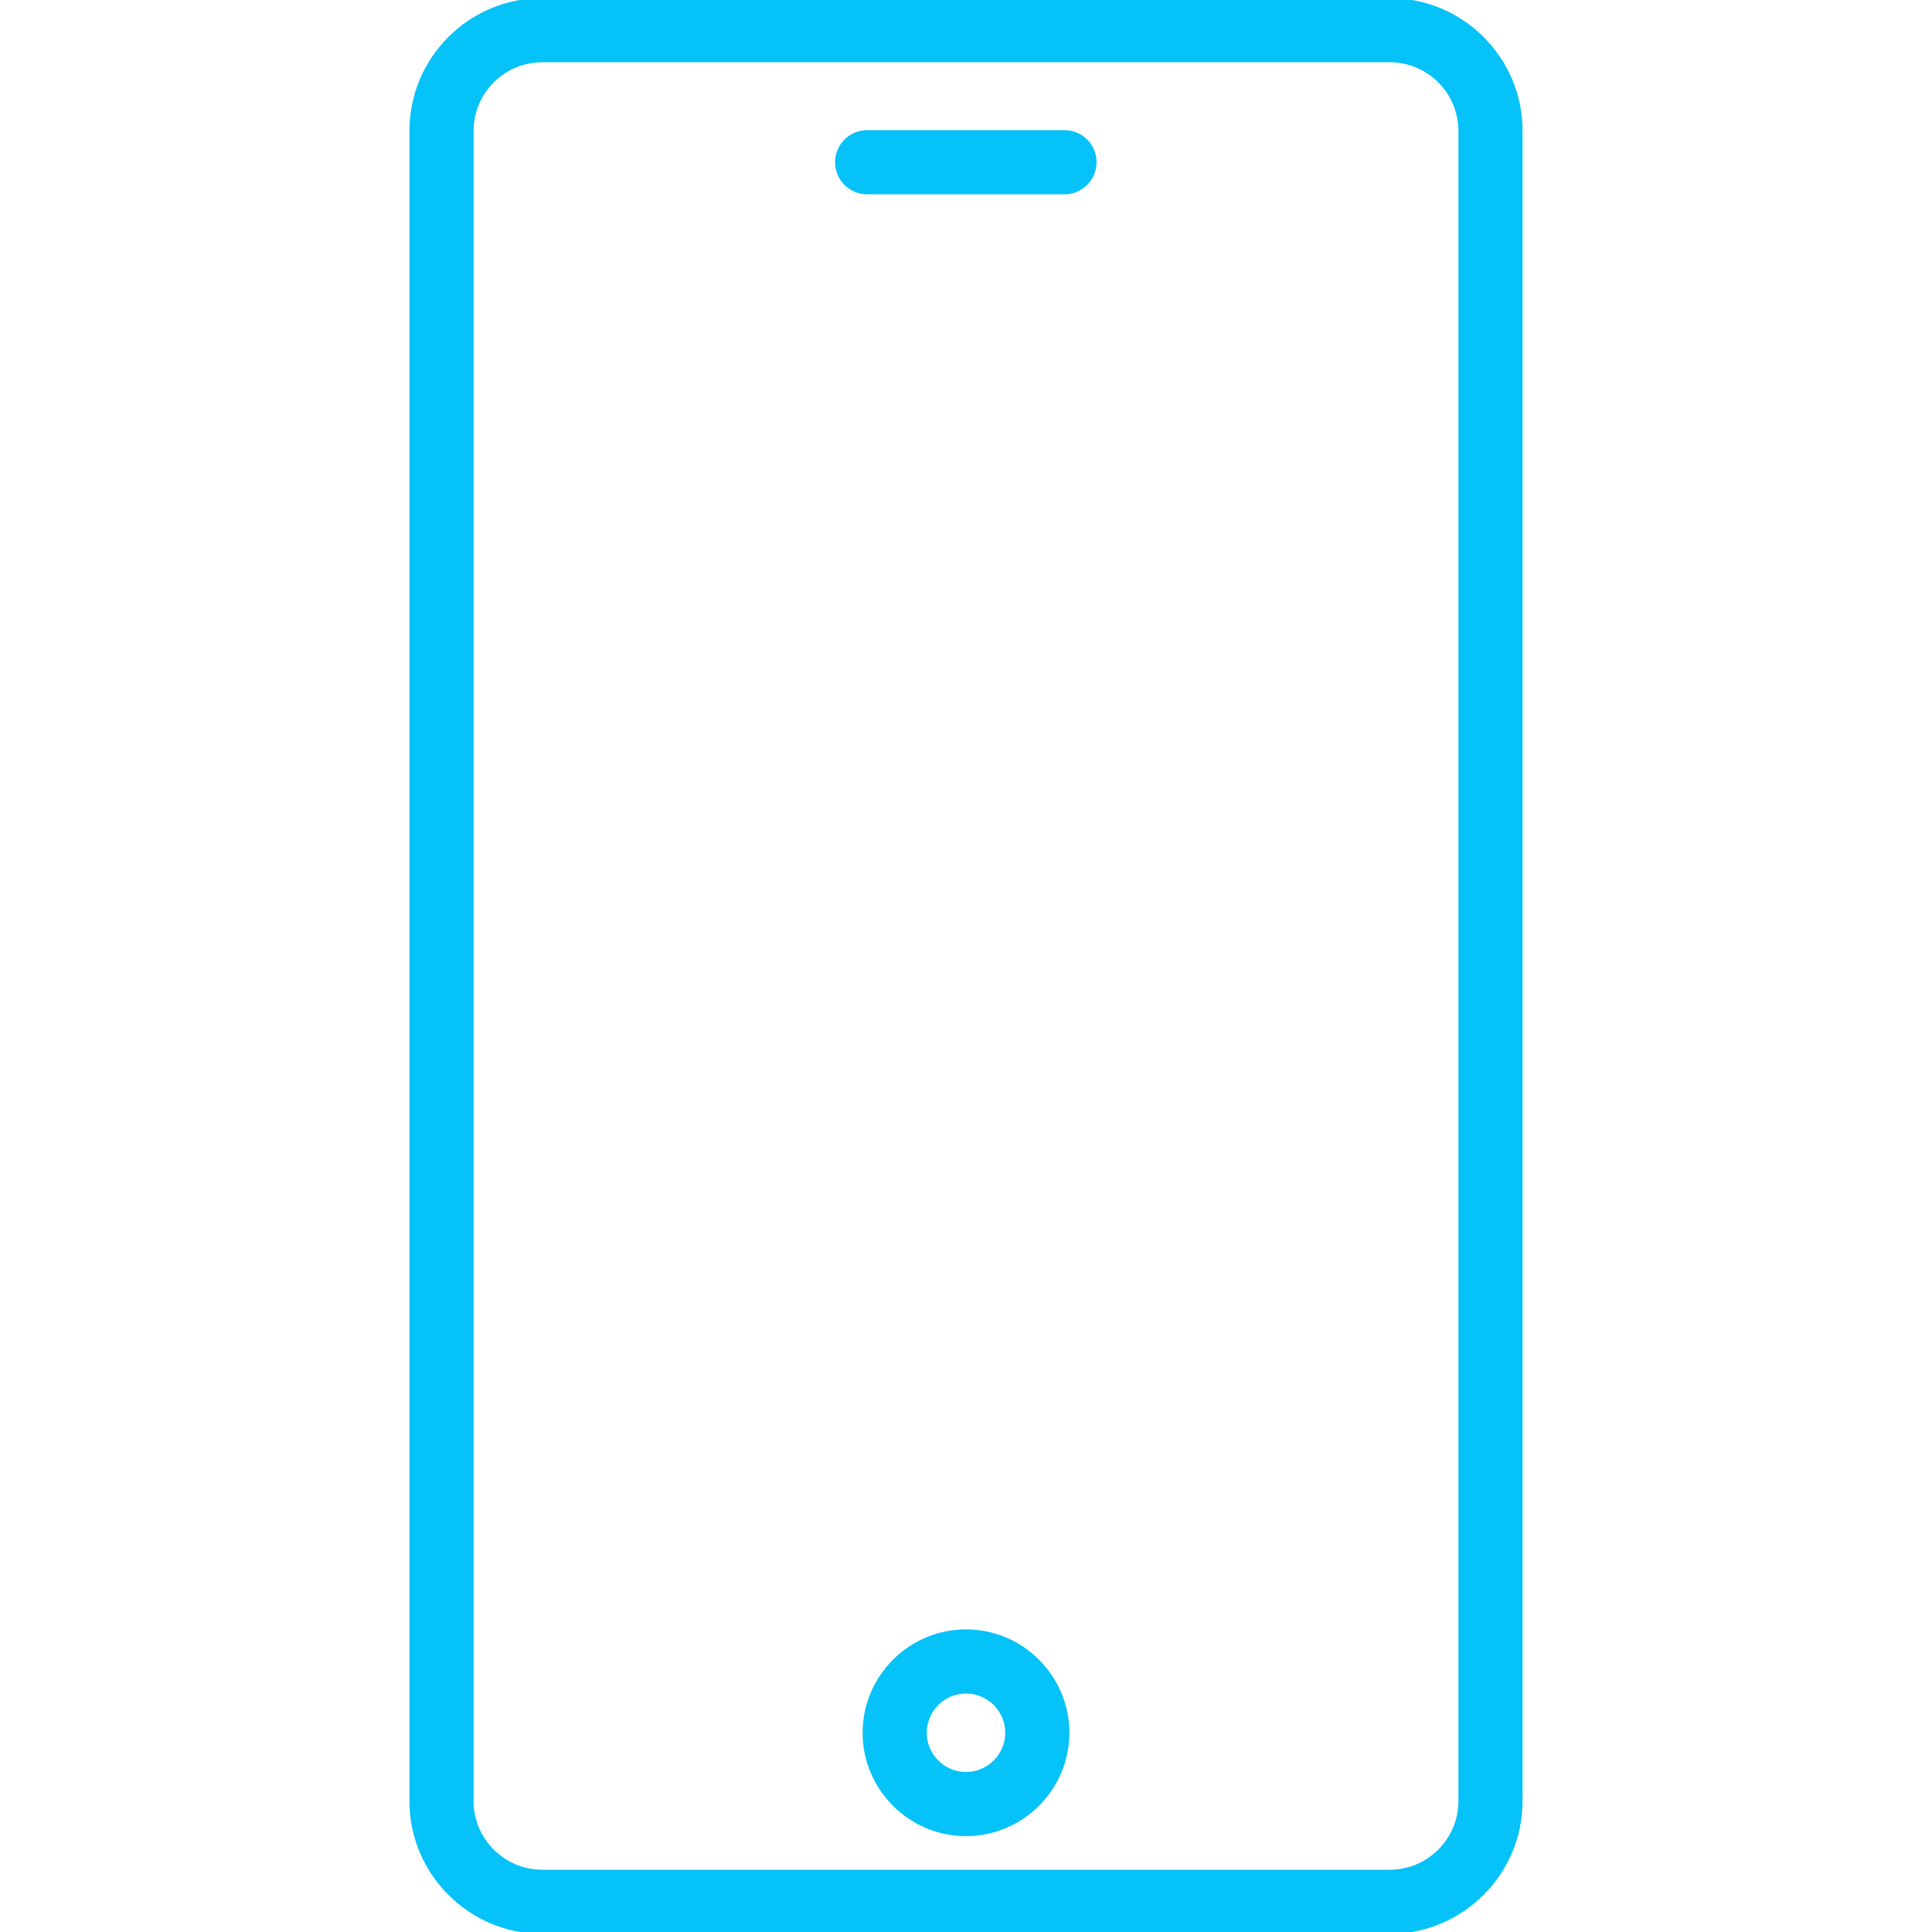
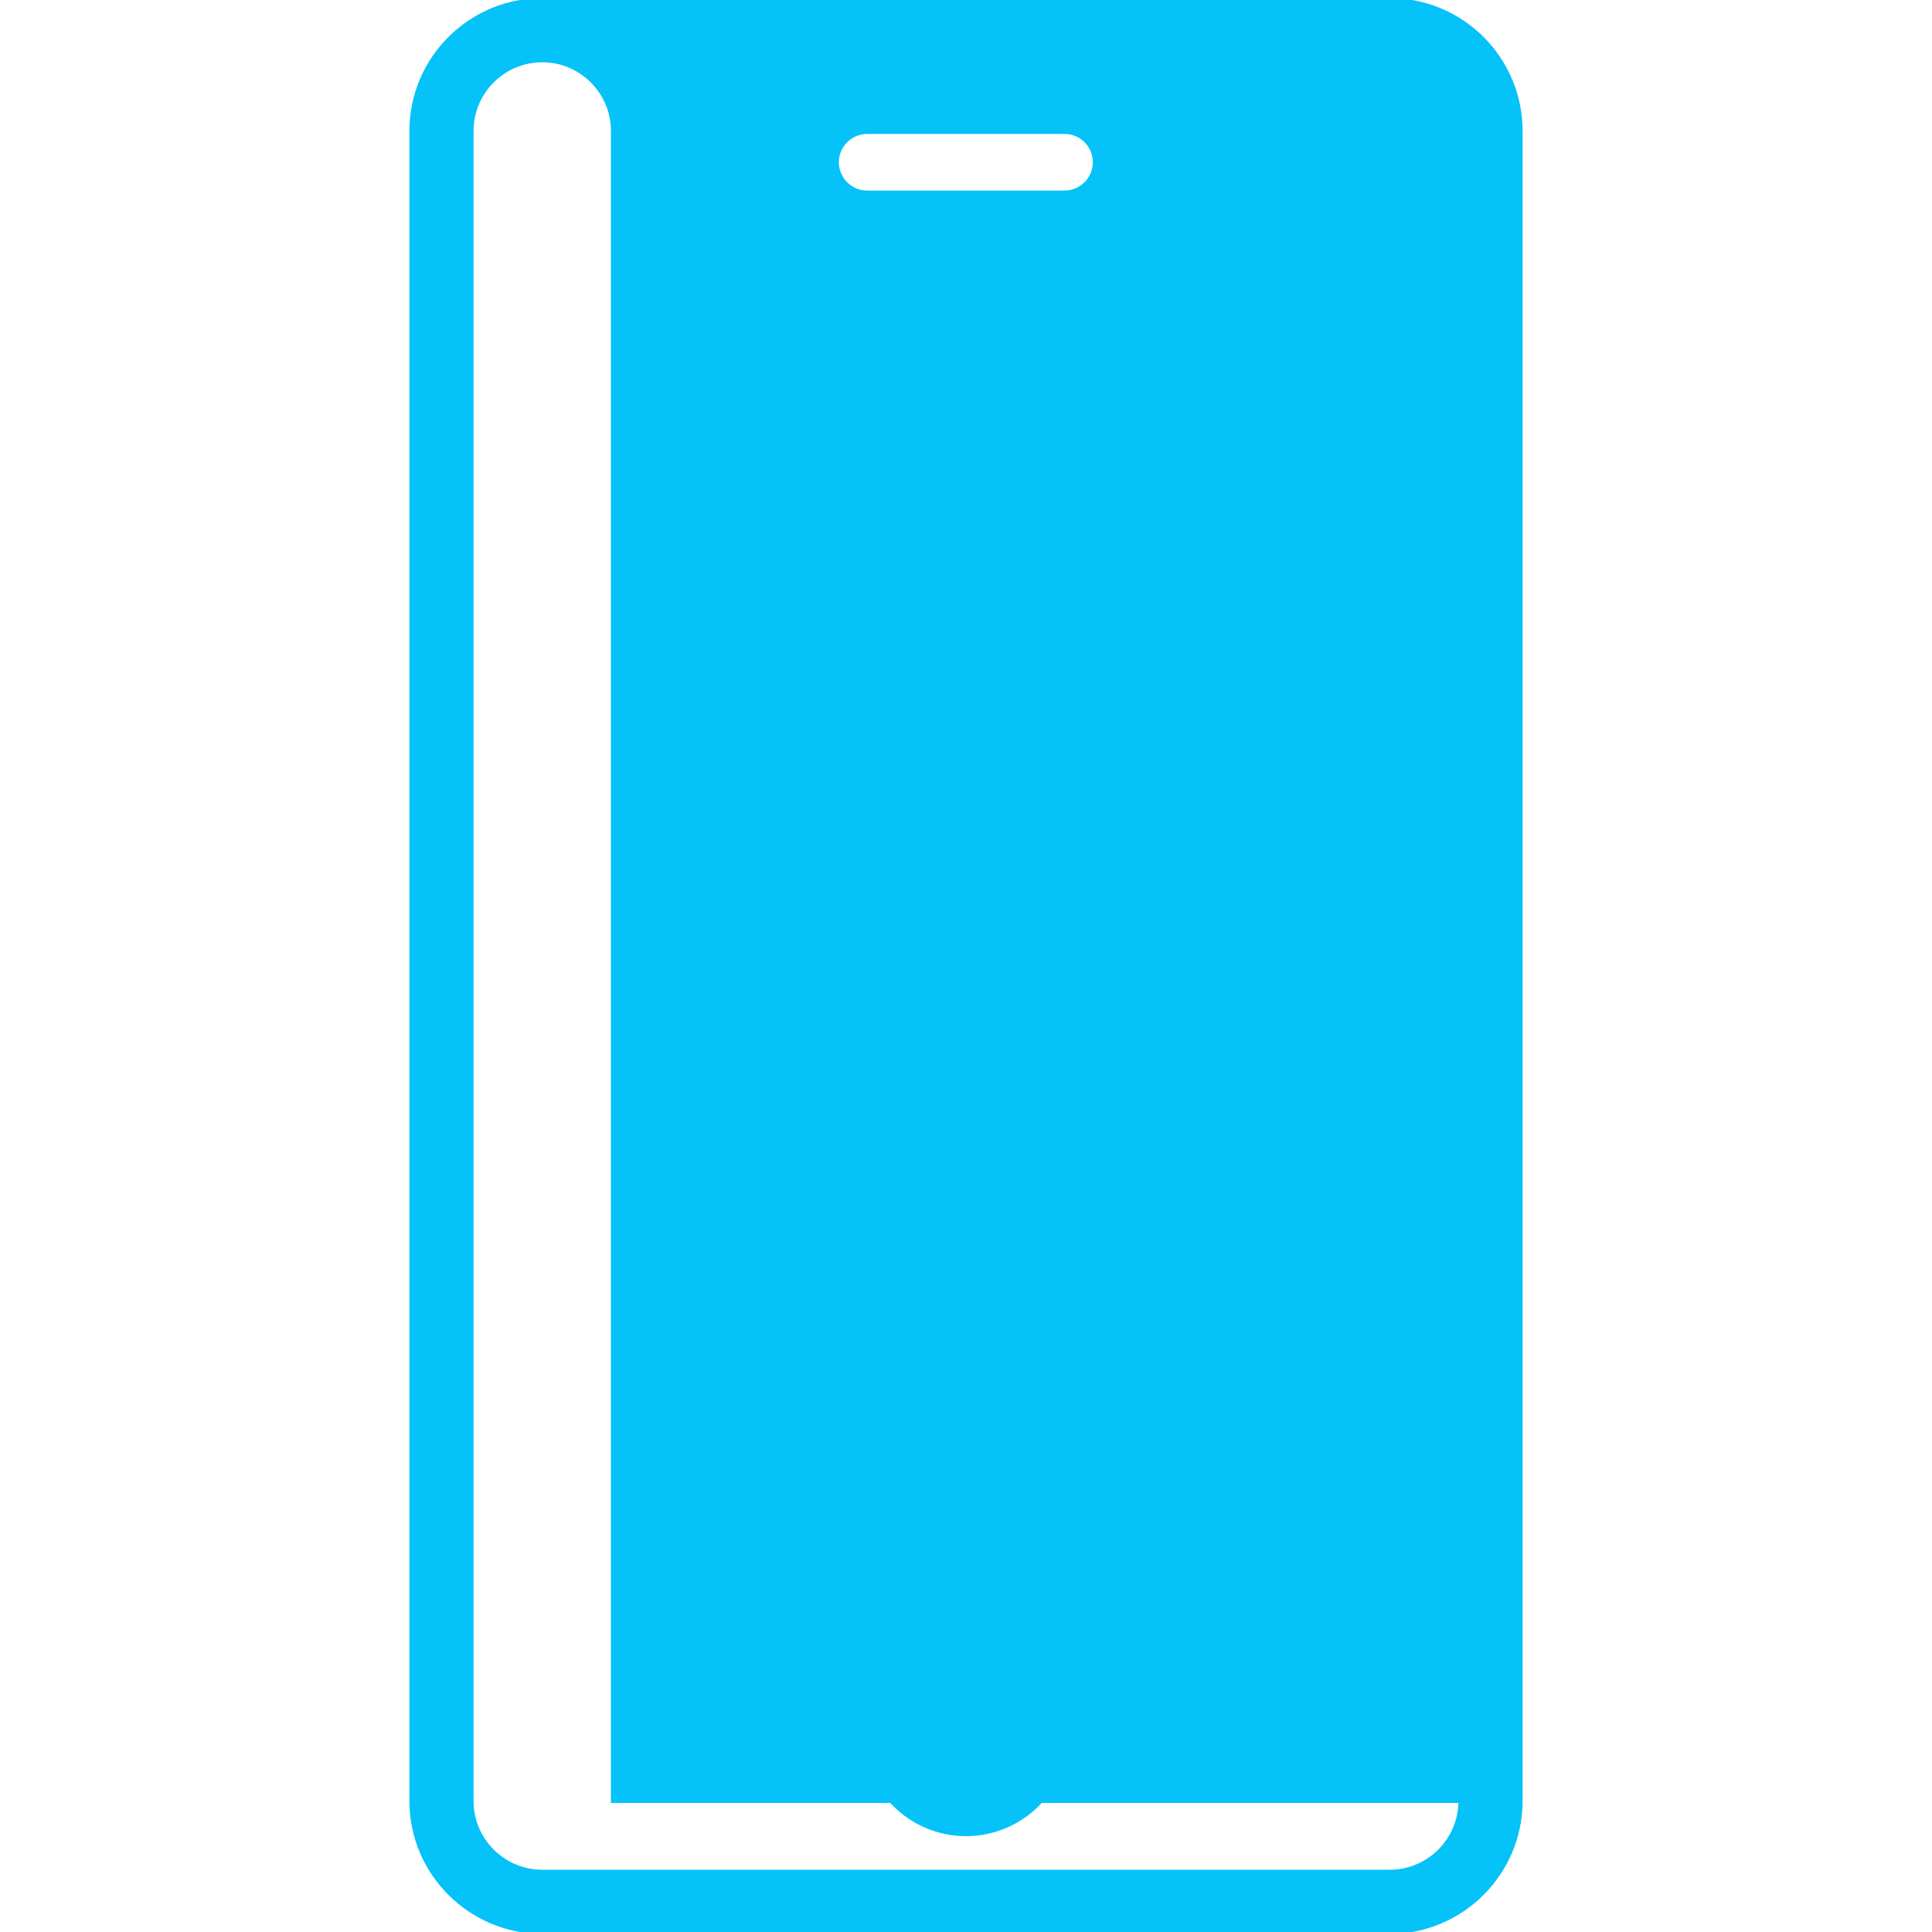
<svg xmlns="http://www.w3.org/2000/svg" version="1.1" id="Layer_1" x="0px" y="0px" viewBox="0 0 512 512" style="enable-background:new 0 0 512 512;" xml:space="preserve">
  <style type="text/css">
	.st0{fill:#05C2F9;stroke:#05C2F9;stroke-miterlimit:10;}
</style>
-   <path class="st0" d="M368.3,0H143.7C124.5,0,109,15.6,109,34.7v442.6c0,19.1,15.6,34.7,34.7,34.7h224.6c19.1,0,34.7-15.6,34.7-34.7  V34.7C403,15.6,387.5,0,368.3,0z M387,477.3c0,10.3-8.4,18.7-18.7,18.7H143.7c-10.3,0-18.7-8.4-18.7-18.7V34.7  c0-10.3,8.4-18.7,18.7-18.7h224.6c10.3,0,18.7,8.4,18.7,18.7V477.3L387,477.3z M290.1,43c0,4.4-3.6,8-8,8h-52.3c-4.4,0-8-3.6-8-8  s3.6-8,8-8h52.3C286.6,35,290.1,38.6,290.1,43z M256,432.3c-14.8,0-26.9,12.1-26.9,26.9s12.1,26.9,26.9,26.9s26.9-12.1,26.9-26.9  S270.8,432.3,256,432.3z M256,470.1c-6,0-10.9-4.9-10.9-10.9s4.9-10.9,10.9-10.9s10.9,4.9,10.9,10.9S262,470.1,256,470.1L256,470.1z  " />
+   <path class="st0" d="M368.3,0H143.7C124.5,0,109,15.6,109,34.7v442.6c0,19.1,15.6,34.7,34.7,34.7h224.6c19.1,0,34.7-15.6,34.7-34.7  V34.7C403,15.6,387.5,0,368.3,0z M387,477.3c0,10.3-8.4,18.7-18.7,18.7H143.7c-10.3,0-18.7-8.4-18.7-18.7V34.7  c0-10.3,8.4-18.7,18.7-18.7c10.3,0,18.7,8.4,18.7,18.7V477.3L387,477.3z M290.1,43c0,4.4-3.6,8-8,8h-52.3c-4.4,0-8-3.6-8-8  s3.6-8,8-8h52.3C286.6,35,290.1,38.6,290.1,43z M256,432.3c-14.8,0-26.9,12.1-26.9,26.9s12.1,26.9,26.9,26.9s26.9-12.1,26.9-26.9  S270.8,432.3,256,432.3z M256,470.1c-6,0-10.9-4.9-10.9-10.9s4.9-10.9,10.9-10.9s10.9,4.9,10.9,10.9S262,470.1,256,470.1L256,470.1z  " />
</svg>